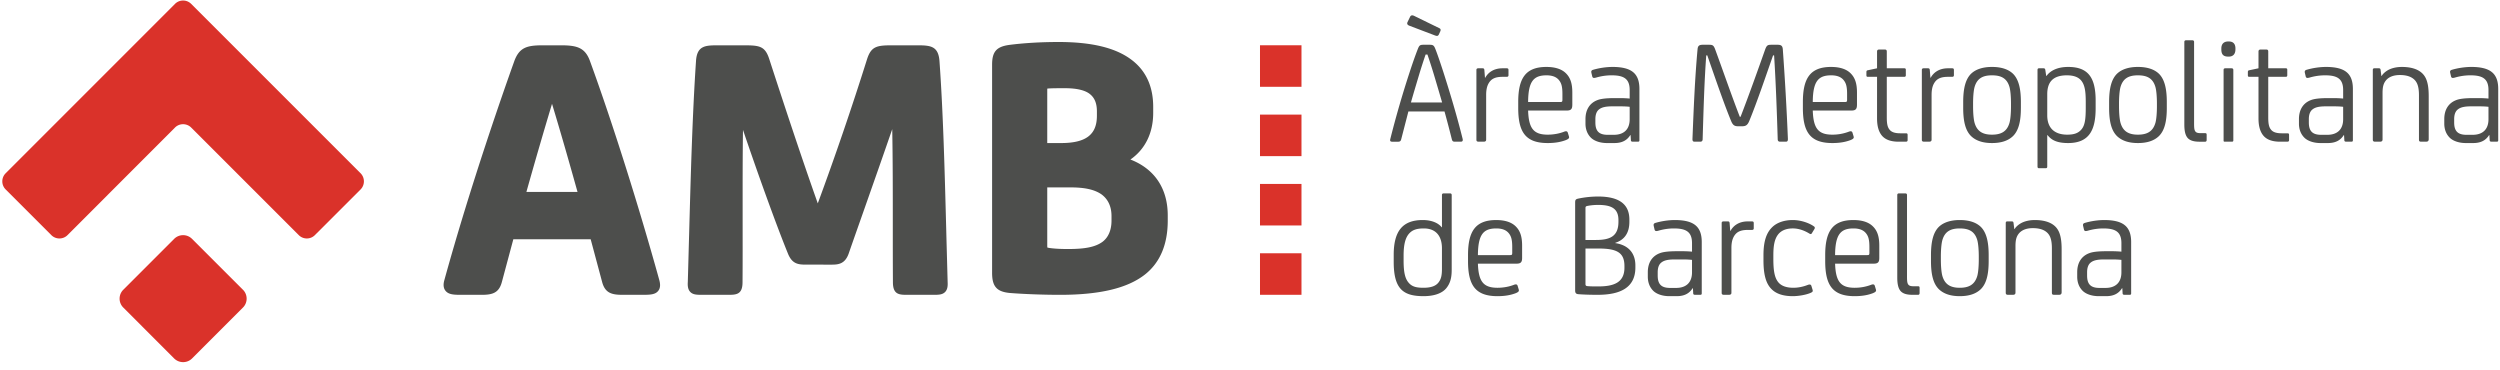
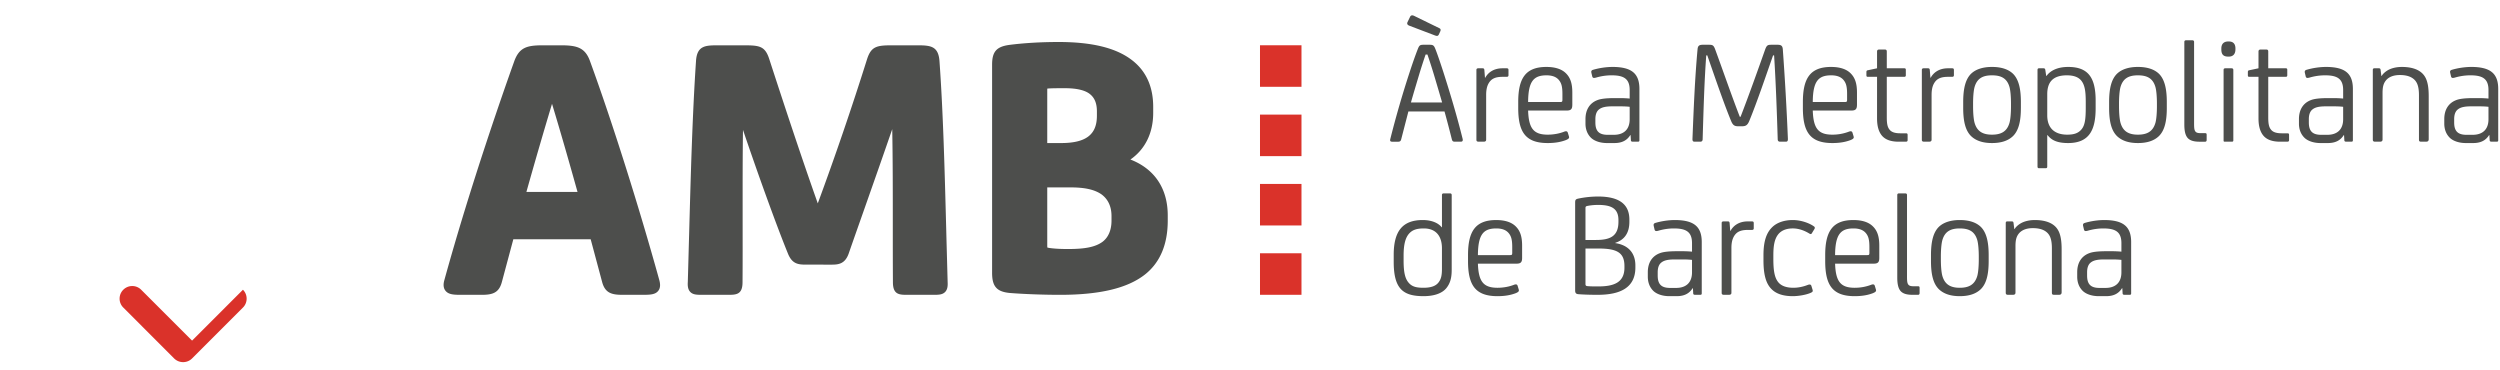
<svg xmlns="http://www.w3.org/2000/svg" width="250" height="37" viewBox="0 0 250 37">
  <g fill="none" fill-rule="evenodd">
    <path fill="#4D4E4C" d="M104.725 18.74h2.316c1.458 0 2.423.22 3.117.703.653.485.993 1.216.993 2.168v.45c0 .956-.324 1.695-.914 2.131-.704.504-1.698.71-3.422.71-.84 0-1.43-.039-1.905-.109-.105-.02-.156-.035-.17-.035a.876.876 0 0 1-.015-.193V18.74zm4.965-7.157c0 1.885-1.104 2.723-3.585 2.723h-1.38V9.008c0-.079.006-.124.01-.15.012 0 .012-.004.025-.004.467-.033.954-.033 1.764-.033 1.131 0 1.986.2 2.46.582.48.375.706.942.706 1.728v.452zm3.352 4.369c1.472-1.023 2.278-2.648 2.278-4.669v-.595c0-2.03-.718-3.605-2.142-4.69-1.587-1.213-3.985-1.798-7.327-1.798-1.768 0-3.535.106-4.988.3-1.23.187-1.653.684-1.653 1.974v20.812c0 1.351.458 1.882 1.752 2.01 1.374.111 3.35.187 5.036.187 3.976 0 6.749-.66 8.493-2.028 1.514-1.191 2.284-3.01 2.284-5.394v-.518c0-2.695-1.319-4.654-3.733-5.591zM94.516 29.194c-.28.289-.676.289-1.235.289h-2.499c-.84 0-1.49 0-1.49-1.261-.012-1.844-.012-3.792-.012-5.75 0-3.242 0-6.58-.057-9.555-.857 2.493-1.897 5.444-2.832 8.103-.585 1.66-1.122 3.18-1.526 4.347-.365 1.015-1.006 1.097-1.682 1.097l-2.248-.002h-.371c-.745 0-1.345-.077-1.756-1.071-1.202-2.942-3.128-8.314-4.509-12.404-.041 2.728-.035 5.756-.035 8.712 0 2.217.007 4.43-.01 6.523 0 1.26-.652 1.26-1.491 1.26h-2.497c-.556 0-.961 0-1.237-.288-.248-.258-.272-.63-.248-.995.046-1.571.086-3.173.133-4.79.16-5.89.328-11.984.687-17.3.098-1.578.964-1.578 2.271-1.578h2.497c1.572 0 2.132.067 2.554 1.365 1.495 4.598 3.231 9.862 4.856 14.44a314.125 314.125 0 0 0 4.92-14.396c.414-1.297.958-1.409 2.518-1.409h2.498c1.357 0 2.133.075 2.236 1.616.369 5.154.52 11.042.67 16.735.045 1.788.098 3.569.143 5.323.019.359 0 .731-.248.989zm-36.763-10H52.64a498.717 498.717 0 0 1 2.562-8.813c.917 3.021 1.826 6.225 2.55 8.813zm8.174 8.803C63.911 20.71 61.2 12.13 59.013 6.147c-.487-1.378-1.293-1.616-2.916-1.616h-1.825c-1.609 0-2.355.227-2.854 1.616-.968 2.701-4.34 12.27-6.978 21.85-.088.303-.157.738.103 1.07.317.416.913.416 1.663.416h1.978c1.075 0 1.712-.203 2-1.271l1.149-4.284h7.735l1.148 4.284c.291 1.068.926 1.27 1.996 1.27h1.976c.774 0 1.33 0 1.642-.405.26-.337.178-.776.097-1.08z" />
    <g fill="#DA322A">
-       <path d="M24.294 28.974c.493.49.493 1.293 0 1.782l-5.091 5.092c-.49.487-1.29.487-1.786 0l-5.086-5.092a1.253 1.253 0 0 1 0-1.782l5.086-5.087a1.26 1.26 0 0 1 1.786 0l5.09 5.087" />
-       <path d="M19.113.384a1.142 1.142 0 0 0-1.608 0L.561 17.332a1.142 1.142 0 0 0 0 1.607l4.576 4.576c.444.442 1.17.442 1.611 0L17.505 12.75a1.146 1.146 0 0 1 1.608 0L29.88 23.515a1.136 1.136 0 0 0 1.605 0l4.58-4.576a1.153 1.153 0 0 0 0-1.607L19.114.384" />
+       <path d="M24.294 28.974c.493.49.493 1.293 0 1.782l-5.091 5.092c-.49.487-1.29.487-1.786 0l-5.086-5.092a1.253 1.253 0 0 1 0-1.782a1.26 1.26 0 0 1 1.786 0l5.09 5.087" />
    </g>
    <g fill="#DA322A">
      <path d="M126 8.679h4.149V4.528h-4.15zM126 15.612h4.149v-4.151h-4.15zM126 22.545h4.149v-4.15h-4.15zM126 29.477h4.149v-4.15h-4.15z" />
    </g>
    <g fill="#4D4E4C">
      <path d="M141.094 10.245h3.117c-.255-.884-.54-1.843-.794-2.697a53.66 53.66 0 0 0-.675-2.098h-.18a53.66 53.66 0 0 0-.674 2.098c-.254.854-.54 1.798-.794 2.697zm2.862-7.416c.105.06.135.15.075.299l-.15.33c-.09.15-.165.164-.375.09l-2.562-.974c-.194-.075-.27-.18-.194-.36l.254-.524c.075-.165.21-.195.405-.105l2.547 1.244zm-1.034 1.647c.375 0 .464.045.614.42.27.69.54 1.514.794 2.292.675 2.113 1.364 4.405 1.933 6.697.045.195-.015.285-.194.285h-.585c-.18 0-.254-.06-.3-.24-.24-.958-.479-1.872-.734-2.786h-3.61l-.72 2.787c-.045.18-.134.24-.3.24h-.599c-.164 0-.24-.06-.195-.256a99.514 99.514 0 0 1 1.948-6.727c.255-.778.54-1.603.81-2.292.15-.375.224-.42.599-.42h.54zM147.881 14.17c-.18 0-.24-.06-.24-.195V6.994c0-.105.06-.165.18-.165h.435c.135 0 .165.06.18.165l.06.779h.03c.27-.495.808-.944 1.737-.944h.39c.15 0 .195.045.195.18v.509c0 .12-.06.165-.195.165h-.404c-.764 0-1.124.225-1.364.614-.195.314-.27.72-.27 1.184v4.494c0 .12-.075.195-.255.195h-.479M152.81 10.2h3.222c.15 0 .21-.015.21-.225v-.57c0-.718-.09-1.078-.345-1.392-.255-.315-.66-.48-1.243-.48-1.274 0-1.828.57-1.843 2.667zm4.42.284c0 .42-.134.57-.554.57h-3.865c.06 1.798.554 2.412 1.962 2.412.57 0 1.154-.105 1.648-.3.195-.075.315-.044.36.105l.105.345c.045.15.06.255-.33.404-.524.195-1.108.285-1.783.285-2.217 0-2.951-1.093-2.951-3.506v-.6c0-2.352.719-3.505 2.817-3.505.868 0 1.513.21 1.932.614.45.435.66 1.004.66 1.948v1.228zM162.968 10.68c-.239-.03-.569-.045-.898-.045h-.839c-.66 0-1.049.09-1.319.3-.254.194-.374.524-.374.988v.314c0 .48.105.78.315.975.194.179.494.269.913.269h.615c.989 0 1.587-.524 1.587-1.558v-1.244zm.09 2.831h-.03c-.329.525-.823.794-1.587.794h-.75c-.644 0-1.258-.195-1.603-.54-.344-.344-.54-.823-.54-1.408v-.45c0-.913.406-1.587 1.17-1.887.33-.135.853-.21 1.797-.21h.45c.33 0 .704.015 1.003.046V9c0-1.154-.628-1.468-1.812-1.468-.51 0-1.034.075-1.543.225-.225.06-.345.06-.39-.12l-.075-.315c-.045-.18-.03-.285.165-.344a7.278 7.278 0 0 1 1.918-.285c1.917 0 2.711.644 2.711 2.203v5.123c0 .105-.03.15-.164.15h-.494c-.136 0-.195-.045-.195-.15l-.03-.509zM178.79 13.915c0 .18-.06.255-.21.255h-.569c-.15 0-.24-.074-.24-.255-.09-2.951-.194-5.753-.36-8.375h-.104c-.734 2.098-1.633 4.75-2.382 6.563-.18.435-.375.524-.72.524h-.39c-.344 0-.524-.09-.703-.524-.75-1.813-1.648-4.465-2.382-6.563h-.105c-.195 2.652-.27 5.424-.36 8.375 0 .18-.09.255-.24.255h-.57c-.149 0-.209-.074-.209-.255.12-2.98.24-6.068.51-8.989.03-.33.15-.45.524-.45h.584c.39 0 .495.03.66.48.749 2.038 1.678 4.72 2.457 6.727h.075c.779-2.007 1.738-4.69 2.457-6.727.165-.45.27-.48.66-.48h.583c.375 0 .495.12.525.45.21 2.891.39 6.023.51 8.99M181.277 10.2h3.222c.15 0 .21-.015.21-.225v-.57c0-.718-.09-1.078-.345-1.392-.255-.315-.66-.48-1.244-.48-1.274 0-1.828.57-1.843 2.667zm4.42.284c0 .42-.134.57-.555.57h-3.865c.06 1.798.555 2.412 1.963 2.412a4.61 4.61 0 0 0 1.648-.3c.195-.075.315-.044.36.105l.105.345c.044.15.06.255-.33.404-.524.195-1.109.285-1.783.285-2.217 0-2.952-1.093-2.952-3.506v-.6c0-2.352.72-3.505 2.817-3.505.869 0 1.514.21 1.933.614.449.435.66 1.004.66 1.948v1.228zM189.877 14.17c-.779 0-1.333-.195-1.678-.599-.33-.39-.494-.959-.494-1.723V7.683h-.914c-.105 0-.15-.03-.15-.165v-.3c0-.135.045-.18.15-.194l.914-.195V5.136c0-.105.075-.18.18-.18h.629c.105 0 .165.075.165.18v1.693h1.753c.104 0 .15.045.15.15v.554c0 .09-.046.15-.15.15h-1.753v4.045c0 .54.045.959.27 1.229.194.255.539.374 1.093.374h.54c.09 0 .18 0 .18.165v.51c0 .104-.046.164-.18.164h-.705M192.424 14.17c-.18 0-.24-.06-.24-.195V6.994c0-.105.06-.165.18-.165h.435c.135 0 .165.06.18.165l.06.779h.03c.27-.495.809-.944 1.738-.944h.39c.149 0 .194.045.194.18v.509c0 .12-.06.165-.195.165h-.405c-.764 0-1.123.225-1.363.614-.195.314-.27.72-.27 1.184v4.494c0 .12-.075.195-.254.195h-.48M197.308 10.635c0 .614.045 1.273.15 1.647.255.885.855 1.184 1.739 1.184.899 0 1.498-.3 1.752-1.184.105-.374.15-1.033.15-1.647v-.285c0-.614-.045-1.274-.15-1.648-.254-.885-.853-1.169-1.752-1.169-.884 0-1.484.284-1.739 1.169-.105.374-.15 1.034-.15 1.648v.285zm4.78.164c0 1.334-.225 2.247-.78 2.802-.494.48-1.198.704-2.111.704-.9 0-1.604-.225-2.098-.704-.554-.555-.779-1.468-.779-2.802v-.6c0-1.333.225-2.261.779-2.816.494-.48 1.243-.69 2.098-.69.883 0 1.617.21 2.112.69.554.555.78 1.483.78 2.817v.6zM204.725 9.42v2.113c0 1.289.749 1.933 1.993 1.933.704 0 1.123-.15 1.453-.554.33-.42.404-1.034.404-2.158v-.57c0-1.033-.09-1.692-.464-2.142-.284-.33-.734-.509-1.423-.509-1.409 0-1.963.69-1.963 1.888zm.03 4.091h-.03v3.146c0 .106-.045.165-.15.165h-.674c-.105 0-.15-.06-.15-.165V6.994c0-.105.045-.165.15-.165h.45c.104 0 .164.045.18.165l.09.6h.029c.39-.54 1.109-.9 2.172-.9 1.978 0 2.742 1.049 2.742 3.356v.779c0 2.158-.629 3.476-2.756 3.476-1.14 0-1.679-.314-2.053-.794zM211.902 10.635c0 .614.045 1.273.15 1.647.254.885.853 1.184 1.737 1.184.9 0 1.499-.3 1.753-1.184.105-.374.15-1.033.15-1.647v-.285c0-.614-.045-1.274-.15-1.648-.254-.885-.854-1.169-1.753-1.169-.884 0-1.483.284-1.738 1.169-.104.374-.15 1.034-.15 1.648v.285zm4.779.164c0 1.334-.225 2.247-.78 2.802-.494.48-1.198.704-2.112.704-.898 0-1.603-.225-2.097-.704-.555-.555-.78-1.468-.78-2.802v-.6c0-1.333.225-2.261.78-2.816.494-.48 1.244-.69 2.097-.69.884 0 1.618.21 2.113.69.554.555.779 1.483.779 2.817v.6zM219.408 12.207c0 .48 0 .78.135.944.09.12.254.165.54.165h.404c.104 0 .179 0 .179.165v.51c0 .105-.044.18-.15.18h-.569c-.54 0-.914-.106-1.153-.345-.256-.27-.36-.72-.36-1.379V4.192c0-.12.075-.165.18-.165h.614c.105 0 .18.045.18.165v8.015M223.333 14.05c0 .075-.045.12-.134.12h-.72c-.09 0-.12-.03-.12-.12V6.994c0-.105.045-.165.18-.165h.615c.12 0 .179.06.179.165v7.056zm.21-9.109c0 .495-.27.719-.659.719h-.06c-.495 0-.69-.224-.69-.719v-.09c0-.51.3-.704.69-.704h.06c.39 0 .66.195.66.704v.09zM228.023 14.17c-.78 0-1.334-.195-1.678-.599-.33-.39-.495-.959-.495-1.723V7.683h-.914c-.105 0-.15-.03-.15-.165v-.3c0-.135.045-.18.15-.194l.914-.195V5.136c0-.105.075-.18.18-.18h.63c.104 0 .164.075.164.18v1.693h1.753c.105 0 .15.045.15.15v.554c0 .09-.045.15-.15.15h-1.753v4.045c0 .54.045.959.27 1.229.194.255.54.374 1.093.374h.54c.09 0 .18 0 .18.165v.51c0 .104-.046.164-.18.164h-.704M234.315 10.68c-.24-.03-.57-.045-.898-.045h-.84c-.66 0-1.049.09-1.318.3-.255.194-.375.524-.375.988v.314c0 .48.105.78.315.975.195.179.494.269.914.269h.614c.99 0 1.588-.524 1.588-1.558v-1.244zm.09 2.831h-.03c-.33.525-.824.794-1.588.794h-.749c-.644 0-1.259-.195-1.603-.54-.345-.344-.54-.823-.54-1.408v-.45c0-.913.405-1.587 1.169-1.887.33-.135.854-.21 1.798-.21h.45c.329 0 .704.015 1.003.046V9c0-1.154-.629-1.468-1.813-1.468-.509 0-1.034.075-1.543.225-.225.06-.344.06-.39-.12l-.074-.315c-.045-.18-.03-.285.165-.344a7.278 7.278 0 0 1 1.917-.285c1.918 0 2.712.644 2.712 2.203v5.123c0 .105-.03.15-.165.15h-.494c-.135 0-.195-.045-.195-.15l-.03-.509zM242.586 14.17h-.42c-.24 0-.27-.045-.27-.255V9.541c0-.914-.18-1.438-.689-1.753-.284-.18-.689-.285-1.213-.285-.674 0-1.184.21-1.469.63-.18.27-.27.569-.27 1.168v4.645c0 .164-.09.224-.269.224h-.465c-.18 0-.24-.06-.24-.224V6.994c0-.105.046-.165.15-.165h.45c.12 0 .165.045.18.165l.075.6h.03c.135-.226.359-.42.614-.57.39-.225.899-.33 1.408-.33 1.124 0 1.933.33 2.323 1.004.27.464.36 1.109.36 1.932v4.285c0 .21-.12.255-.285.255M248.848 10.68c-.24-.03-.569-.045-.899-.045h-.839c-.659 0-1.048.09-1.318.3-.255.194-.375.524-.375.988v.314c0 .48.105.78.315.975.195.179.495.269.914.269h.614c.99 0 1.588-.524 1.588-1.558v-1.244zm.09 2.831h-.03c-.33.525-.824.794-1.588.794h-.749c-.644 0-1.259-.195-1.603-.54-.345-.344-.54-.823-.54-1.408v-.45c0-.913.405-1.587 1.169-1.887.33-.135.854-.21 1.798-.21h.45c.329 0 .704.015 1.003.046V9c0-1.154-.63-1.468-1.813-1.468-.509 0-1.034.075-1.543.225-.224.06-.345.06-.39-.12l-.074-.315c-.045-.18-.03-.285.164-.344a7.28 7.28 0 0 1 1.918-.285c1.918 0 2.712.644 2.712 2.203v5.123c0 .105-.03.15-.165.15h-.494c-.135 0-.195-.045-.195-.15l-.03-.509zM144.195 24.836c0-1.228-.599-1.992-1.812-1.992-.72 0-1.139.149-1.468.509-.375.42-.555 1.094-.555 2.202v.51c0 1.213.165 1.842.54 2.247.314.345.719.465 1.438.465.72 0 1.243-.15 1.543-.57.225-.314.314-.658.314-1.318v-2.053zm.974 2.188c0 .824-.18 1.363-.554 1.813-.42.494-1.184.779-2.262.779-2.053 0-2.982-.734-2.982-3.431v-.704c0-2.383.899-3.477 2.907-3.477.869 0 1.543.285 1.888.72h.03v-3.222c0-.12.074-.164.18-.164h.614c.105 0 .18.045.18.164v7.522zM147.791 25.51h3.222c.15 0 .21-.015.21-.224v-.57c0-.719-.09-1.078-.345-1.393-.255-.315-.66-.48-1.244-.48-1.274 0-1.828.57-1.843 2.667zm4.42.285c0 .42-.134.57-.554.57h-3.866c.06 1.797.555 2.412 1.963 2.412.57 0 1.154-.105 1.648-.3.195-.075.315-.045.36.105l.104.344c.045.15.06.255-.329.405-.524.195-1.109.285-1.783.285-2.217 0-2.952-1.094-2.952-3.507v-.599c0-2.352.72-3.506 2.817-3.506.87 0 1.514.21 1.933.615.45.434.659 1.004.659 1.947v1.229zM158.548 24.852v3.55c0 .15.06.195.18.21.345.03.644.03 1.094.03 1.438 0 2.622-.315 2.622-1.873v-.165c0-1.334-.734-1.752-2.592-1.752h-1.304zm0-4.046v3.191h1.05c1.423 0 2.247-.374 2.247-1.828v-.15c0-1.138-.66-1.527-2.023-1.527-.435 0-.794.044-1.094.104-.135.03-.18.075-.18.21zm4.39 1.154v.225c0 1.123-.509 1.812-1.408 2.097v.03c1.229.18 2.008.929 2.008 2.232v.21c0 1.993-1.483 2.727-3.761 2.727-.69 0-1.303-.015-1.918-.06-.24-.015-.344-.105-.344-.375v-8.78c0-.27.045-.344.3-.404a9.812 9.812 0 0 1 1.992-.21c1.978 0 3.131.675 3.131 2.308zM169.201 25.99c-.24-.03-.57-.045-.9-.045h-.838c-.66 0-1.049.09-1.318.3-.255.194-.375.524-.375.988v.316c0 .478.105.778.315.973.194.18.494.27.914.27h.614c.989 0 1.588-.525 1.588-1.559V25.99zm.09 2.832h-.03c-.33.524-.824.794-1.588.794h-.75c-.644 0-1.257-.195-1.602-.54-.345-.345-.54-.824-.54-1.408v-.45c0-.914.405-1.588 1.169-1.887.33-.135.854-.21 1.798-.21h.45c.329 0 .704.015 1.003.045v-.854c0-1.154-.63-1.468-1.813-1.468-.509 0-1.033.074-1.543.225-.225.06-.345.06-.39-.12l-.074-.315c-.045-.18-.03-.285.164-.345a7.277 7.277 0 0 1 1.918-.285c1.918 0 2.712.645 2.712 2.203v5.124c0 .105-.03.15-.165.15h-.494c-.135 0-.195-.045-.195-.15l-.03-.51zM172.407 29.481c-.18 0-.24-.06-.24-.195v-6.982c0-.105.06-.164.18-.164h.435c.135 0 .165.059.18.164l.06.78h.03c.269-.495.809-.944 1.737-.944h.39c.15 0 .195.045.195.18v.508c0 .12-.06.165-.195.165h-.404c-.764 0-1.124.225-1.364.615-.194.315-.27.719-.27 1.183v4.495c0 .12-.074.195-.254.195h-.48M181.247 28.942c.06.194.045.254-.255.374-.404.165-1.123.3-1.708.3-.944 0-1.618-.225-2.067-.644-.674-.615-.87-1.634-.87-2.967v-.495c0-1.393.3-2.262.915-2.831.434-.404 1.123-.675 2.022-.675.824 0 1.693.316 2.143.66.06.045.074.15.015.24l-.255.42c-.06.104-.135.104-.255.029-.54-.33-1.109-.51-1.648-.51-.57 0-1.019.15-1.348.465-.57.57-.6 1.513-.6 2.338v.254c0 1.154.12 1.858.48 2.307.315.405.87.57 1.513.57.51 0 .99-.105 1.453-.285.195-.075.315-.045.36.105l.105.345M183.51 25.51h3.22c.15 0 .21-.015.21-.224v-.57c0-.719-.09-1.078-.344-1.393-.255-.315-.66-.48-1.243-.48-1.274 0-1.829.57-1.844 2.667zm4.419.285c0 .42-.134.57-.554.57h-3.866c.06 1.797.555 2.412 1.963 2.412a4.6 4.6 0 0 0 1.648-.3c.195-.075.315-.045.36.105l.104.344c.045.15.06.255-.329.405-.524.195-1.109.285-1.783.285-2.217 0-2.952-1.094-2.952-3.507v-.599c0-2.352.72-3.506 2.817-3.506.869 0 1.514.21 1.933.615.45.434.659 1.004.659 1.947v1.229zM190.7 27.518c0 .48 0 .78.136.944.09.12.254.165.539.165h.405c.105 0 .18 0 .18.165v.509c0 .105-.045.18-.15.18h-.57c-.54 0-.913-.105-1.153-.345-.255-.27-.36-.719-.36-1.378v-8.256c0-.12.075-.164.18-.164h.614c.105 0 .18.045.18.164v8.016M194.087 25.945c0 .614.045 1.273.15 1.648.254.884.854 1.184 1.738 1.184.898 0 1.498-.3 1.753-1.184.105-.375.15-1.034.15-1.648v-.285c0-.614-.045-1.273-.15-1.648-.255-.884-.855-1.168-1.753-1.168-.884 0-1.484.284-1.738 1.168-.105.375-.15 1.034-.15 1.648v.285zm4.78.164c0 1.334-.226 2.248-.78 2.802-.494.48-1.198.705-2.112.705-.9 0-1.603-.225-2.098-.705-.554-.554-.779-1.468-.779-2.802v-.599c0-1.333.225-2.262.78-2.817.494-.479 1.243-.689 2.097-.689.884 0 1.618.21 2.112.69.554.554.78 1.483.78 2.816v.6zM205.878 29.481h-.42c-.24 0-.269-.045-.269-.255v-4.374c0-.915-.18-1.439-.689-1.754-.285-.18-.69-.284-1.214-.284-.674 0-1.183.21-1.468.628-.18.27-.27.57-.27 1.17v4.644c0 .165-.09.225-.27.225h-.464c-.18 0-.24-.06-.24-.225v-6.952c0-.105.045-.164.15-.164h.45c.12 0 .165.045.18.164l.075.6h.03c.134-.225.36-.42.614-.57.39-.225.899-.33 1.408-.33 1.124 0 1.933.33 2.322 1.004.27.465.36 1.109.36 1.933v4.285c0 .21-.12.255-.285.255M212.141 25.99c-.24-.03-.57-.045-.899-.045h-.839c-.659 0-1.05.09-1.319.3-.254.194-.374.524-.374.988v.316c0 .478.105.778.315.973.194.18.494.27.913.27h.615c.989 0 1.588-.525 1.588-1.559V25.99zm.09 2.832h-.03c-.33.524-.824.794-1.588.794h-.75c-.644 0-1.258-.195-1.602-.54-.345-.345-.54-.824-.54-1.408v-.45c0-.914.405-1.588 1.169-1.887.33-.135.854-.21 1.798-.21h.449c.33 0 .704.015 1.004.045v-.854c0-1.154-.63-1.468-1.813-1.468a5.48 5.48 0 0 0-1.543.225c-.225.06-.345.06-.39-.12l-.074-.315c-.045-.18-.03-.285.164-.345a7.28 7.28 0 0 1 1.918-.285c1.918 0 2.712.645 2.712 2.203v5.124c0 .105-.03.15-.165.15h-.495c-.134 0-.194-.045-.194-.15l-.03-.51z" />
    </g>
  </g>
</svg>